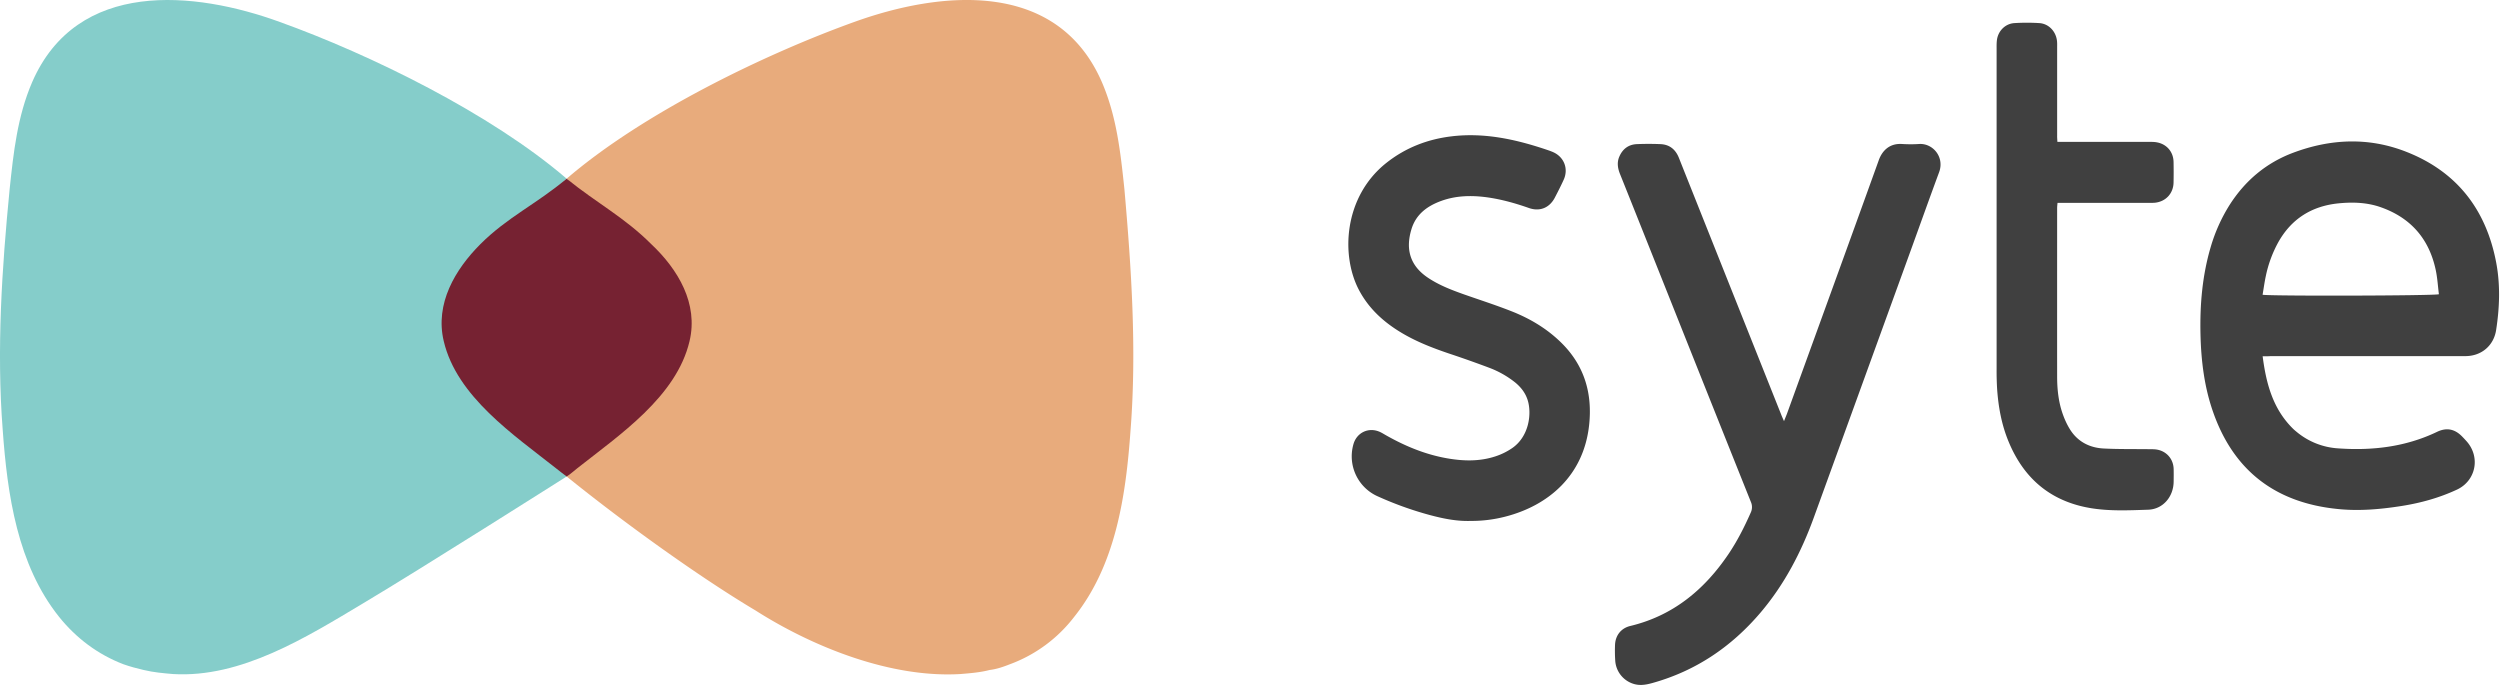
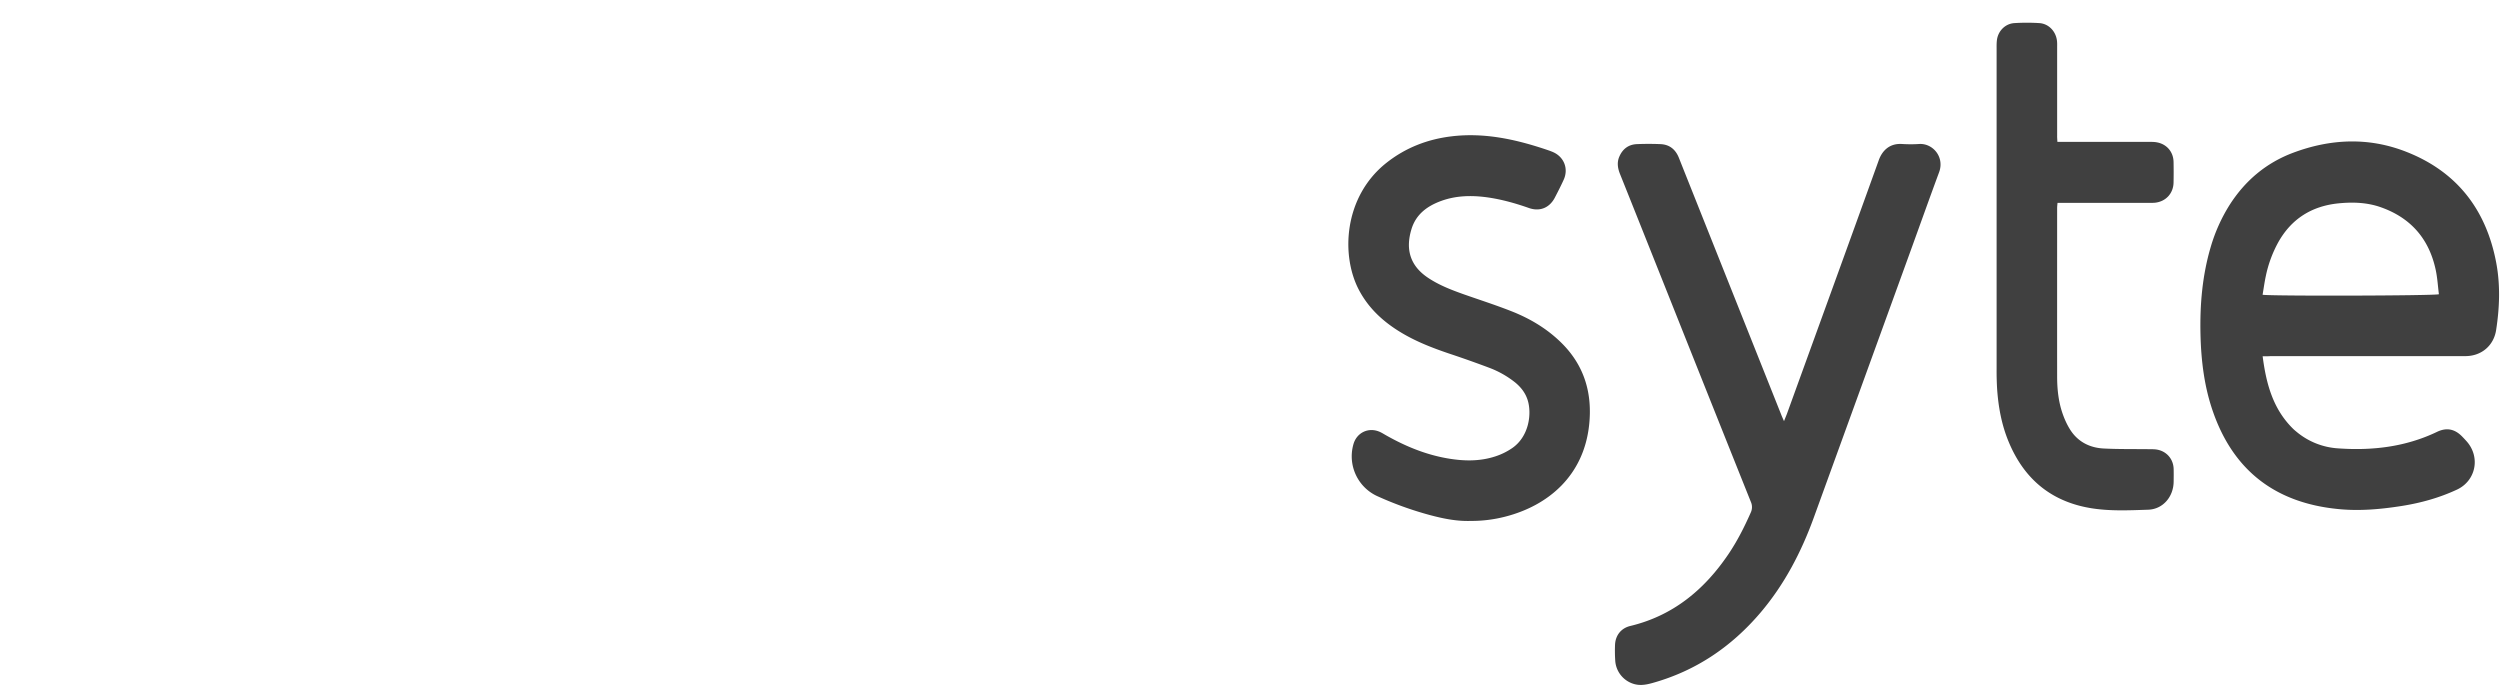
<svg xmlns="http://www.w3.org/2000/svg" width="146" height="40" fill="none">
  <g clip-path="url(#clip0_22_6378)">
-     <path d="M33.9 26.956c.06.051-.808.87-.808.87s-8.431 5.35-11.867 7.397c-3.346 2-7.143 4.38-11.122 4.141-.542-.047-1.13-.095-1.718-.238-.407-.095-.768-.19-1.175-.333-1.492-.571-2.758-1.523-3.753-2.76-2.44-3.047-3.029-7.141-3.3-10.95-.362-4.664-.045-9.424.407-14.042.226-2.142.452-4.236 1.311-6.236C4.497-1.24 11.37-.526 16.342 1.283c5.29 1.904 12.32 5.344 16.75 9.152-1.672 1.428.685 3.646-.807 5.217-1.401 1.524-1.304 2.158-.807 4.348.678 3.237.07 5.005 2.422 6.956z" fill="#85CDCA" />
-     <path d="M66.027 25.084c-.271 3.855-.86 7.902-3.3 10.948a8.372 8.372 0 01-3.753 2.761c-.361.143-.768.286-1.175.333-.543.143-1.13.19-1.718.238-4.024.238-8.55-1.543-11.957-3.712-3.436-2.047-7.912-5.303-11.031-7.826l-.807-.87c2.35-1.951 2.505-3.719 3.228-6.956.498-2.19 1.402-2.003 0-3.478-1.492-1.571-.748-4.611-2.421-6.087 4.43-3.808 11.504-7.248 16.794-9.152 5.018-1.81 11.845-2.523 14.467 3.522.86 2 1.085 4.094 1.311 6.236.407 4.617.724 9.378.362 14.043z" fill="#E8AB7C" />
-     <path d="M40.269 19.924c-.76 3.237-4.088 5.474-6.56 7.426-.19.143-.38.333-.617.476-.19-.143-.38-.285-.618-.476-2.471-1.952-5.798-4.189-6.559-7.426-.523-2.19.666-4.189 2.139-5.665 1.568-1.57 3.28-2.348 5.038-3.824 1.759 1.428 3.375 2.254 4.943 3.824 1.568 1.476 2.757 3.476 2.234 5.665z" fill="#762232" />
    <path d="M132.139 20.808c.206 1.598.598 3.058 1.75 4.206.07.07.145.135.223.198a4.189 4.189 0 002.422.972c2.004.143 3.951-.082 5.79-.964.557-.266 1.032-.169 1.462.27.097.098.19.199.28.3.8.92.523 2.289-.579 2.803-1.021.476-2.101.776-3.211.953-1.234.195-2.471.307-3.719.183-3.614-.352-6.089-2.19-7.307-5.653-.516-1.463-.703-2.986-.741-4.528-.041-1.734.102-3.444.595-5.117a9.706 9.706 0 011.099-2.454c.908-1.425 2.138-2.465 3.719-3.057 2.175-.815 4.388-.916 6.571-.068 2.975 1.155 4.702 3.376 5.289 6.505.243 1.302.194 2.611-.008 3.917-.138.9-.841 1.508-1.76 1.523-.46.007-.923 0-1.384 0h-10.013c-.141.011-.276.011-.478.011zm-.004-3.594c.467.083 10.002.06 10.297-.03-.059-.461-.085-.938-.182-1.4-.382-1.822-1.451-3.06-3.208-3.68-.803-.284-1.637-.31-2.474-.228-1.555.157-2.747.896-3.52 2.277a7.07 7.07 0 00-.73 1.996c-.075.356-.123.713-.183 1.065zm-27.949 7.383c.067-.172.119-.296.168-.42 1.79-4.94 3.588-9.878 5.367-14.822.195-.544.617-.99 1.349-.946.337.02.674.023 1.01 0 .8-.048 1.491.762 1.165 1.647-.537 1.452-1.057 2.908-1.583 4.363-1.911 5.267-3.821 10.535-5.734 15.802-.733 2.022-1.716 3.909-3.114 5.556-1.701 2-3.786 3.41-6.328 4.115-.366.102-.725.162-1.099.042a1.52 1.52 0 01-1.058-1.362 8.707 8.707 0 01-.01-.938c.033-.544.362-.95.889-1.077 2.485-.596 4.31-2.1 5.719-4.175.519-.766.938-1.59 1.311-2.435a.746.746 0 00.012-.638 7600.603 7600.603 0 01-5.024-12.59c-.874-2.19-1.745-4.382-2.624-6.573-.134-.341-.179-.679-.026-1.016.195-.44.535-.69 1.013-.713.46-.019.923-.019 1.383 0 .527.022.878.308 1.073.795.437 1.103.878 2.202 1.316 3.305l4.657 11.686c.044.117.097.23.168.394zm-18.321 5.826c-.818.023-1.61-.142-2.392-.352A20.052 20.052 0 0180.49 29a2.558 2.558 0 01-1.457-3.03c.183-.702.886-1.044 1.55-.747.124.056.24.13.36.198 1.114.63 2.28 1.115 3.543 1.34.968.172 1.936.199 2.878-.12.314-.105.624-.255.9-.44 1.032-.67 1.212-2.048.943-2.862-.139-.416-.4-.742-.737-1.016a5.58 5.58 0 00-1.528-.856 63.307 63.307 0 00-2.321-.821c-1.017-.345-2.011-.732-2.927-1.306-.968-.604-1.776-1.362-2.321-2.386-1.077-2.018-.908-5.45 1.58-7.432 1.122-.892 2.408-1.391 3.82-1.56 1.91-.229 3.738.172 5.536.776.131.045.258.087.385.143.647.281.92.975.624 1.62-.16.353-.336.695-.515 1.04-.31.596-.875.829-1.51.608-.8-.282-1.615-.51-2.456-.627-.897-.12-1.79-.105-2.654.206-.822.297-1.487.777-1.753 1.655-.377 1.234-.026 2.15.908 2.799.662.457 1.406.742 2.157 1.009.927.326 1.865.626 2.777.986 1.084.428 2.078 1.017 2.92 1.85 1.338 1.324 1.812 2.949 1.614 4.79-.318 2.968-2.388 4.705-4.881 5.35a7.884 7.884 0 01-2.06.255zm34.287-22.137h5.394c.135 0 .277 0 .408.026.582.101.971.555.982 1.144.008.401.008.8 0 1.2-.011.634-.444 1.11-1.075 1.182-.113.012-.225.008-.338.008h-5.363c-.011.116-.023.214-.023.307 0 3.275-.003 6.55 0 9.826 0 .727.072 1.451.307 2.142.12.352.277.701.478 1.009.449.683 1.13 1.02 1.926 1.062.871.045 1.741.03 2.613.04.149.005.298-.003.448.016.594.075 1.016.54 1.032 1.14.007.252.003.5 0 .75-.012.871-.621 1.599-1.485 1.629-1.128.037-2.265.093-3.393-.098-2.311-.397-3.868-1.722-4.758-3.871-.412-.99-.602-2.034-.674-3.1a17.299 17.299 0 01-.029-1.162V2.857c0-.161-.004-.326.015-.488.055-.544.478-.986 1.024-1.02.482-.03.972-.03 1.454 0 .553.034.98.491 1.035 1.058.012.124.007.251.007.375v5.14c-.003.112.008.225.015.364z" fill="#404040" />
  </g>
  <defs>
    <clipPath id="clip0_22_6378">
      <path fill="#fff" d="M0 0h145.946v40H0z" />
    </clipPath>
  </defs>
</svg>